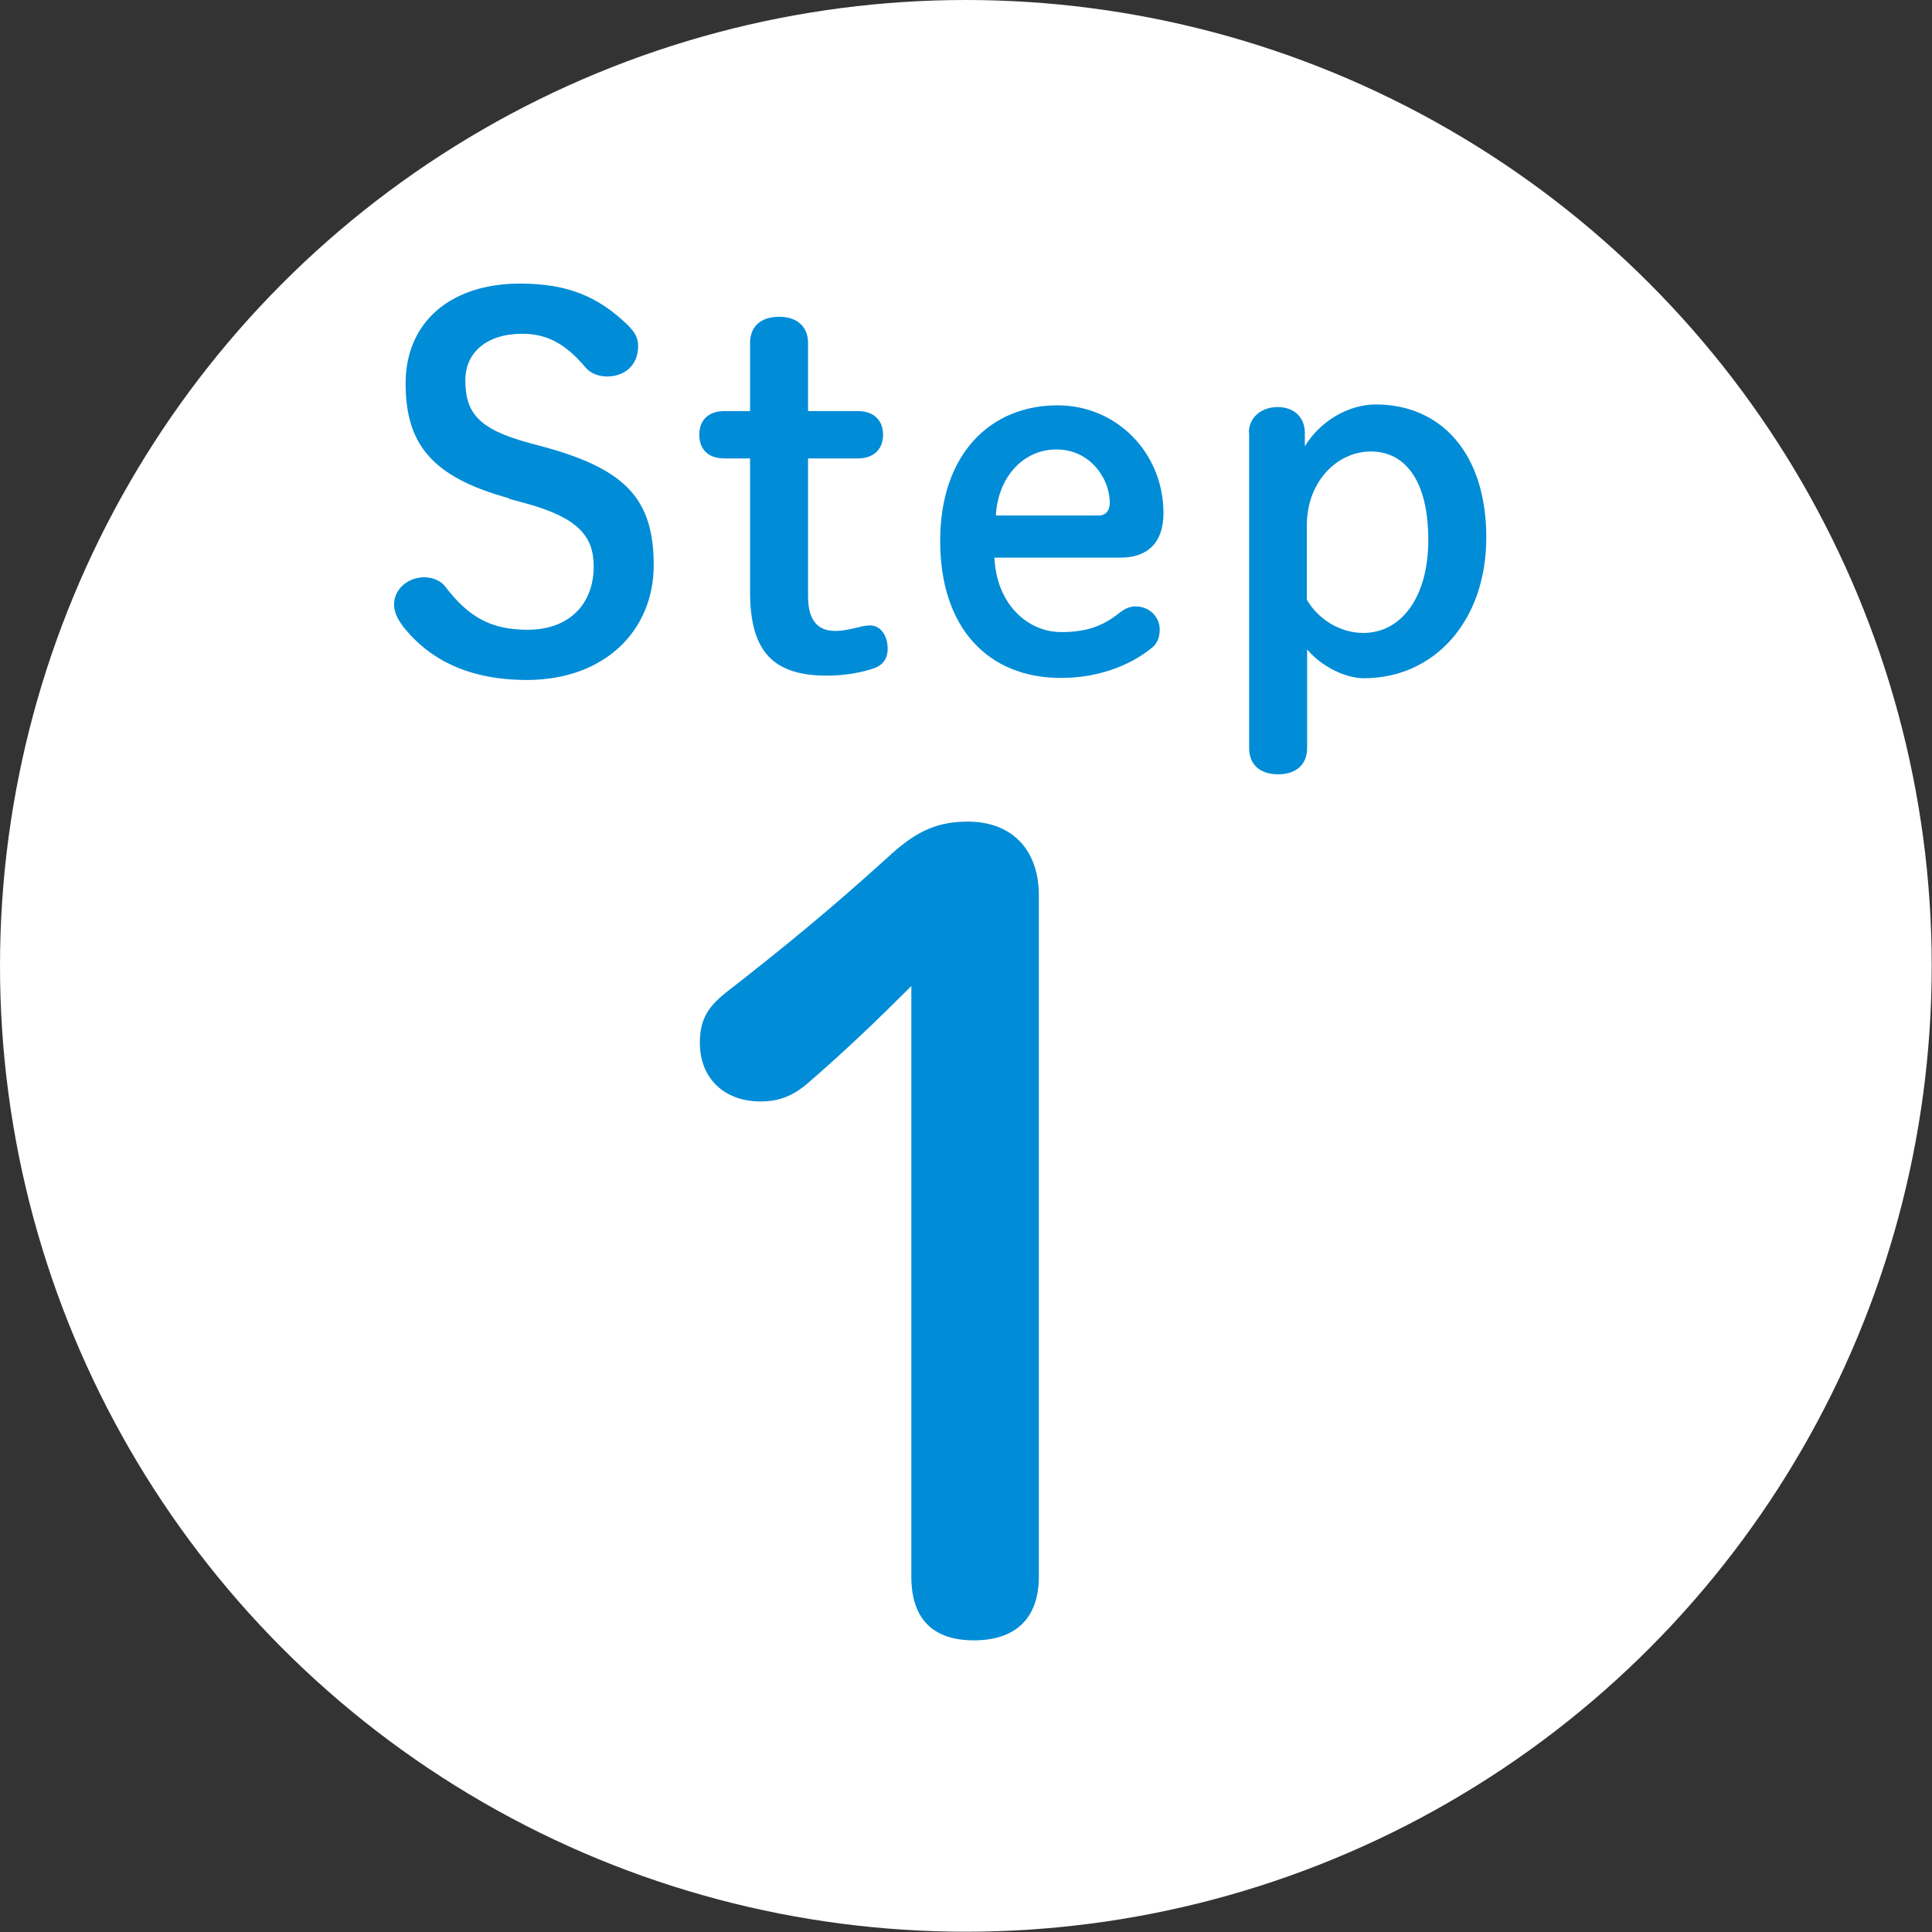
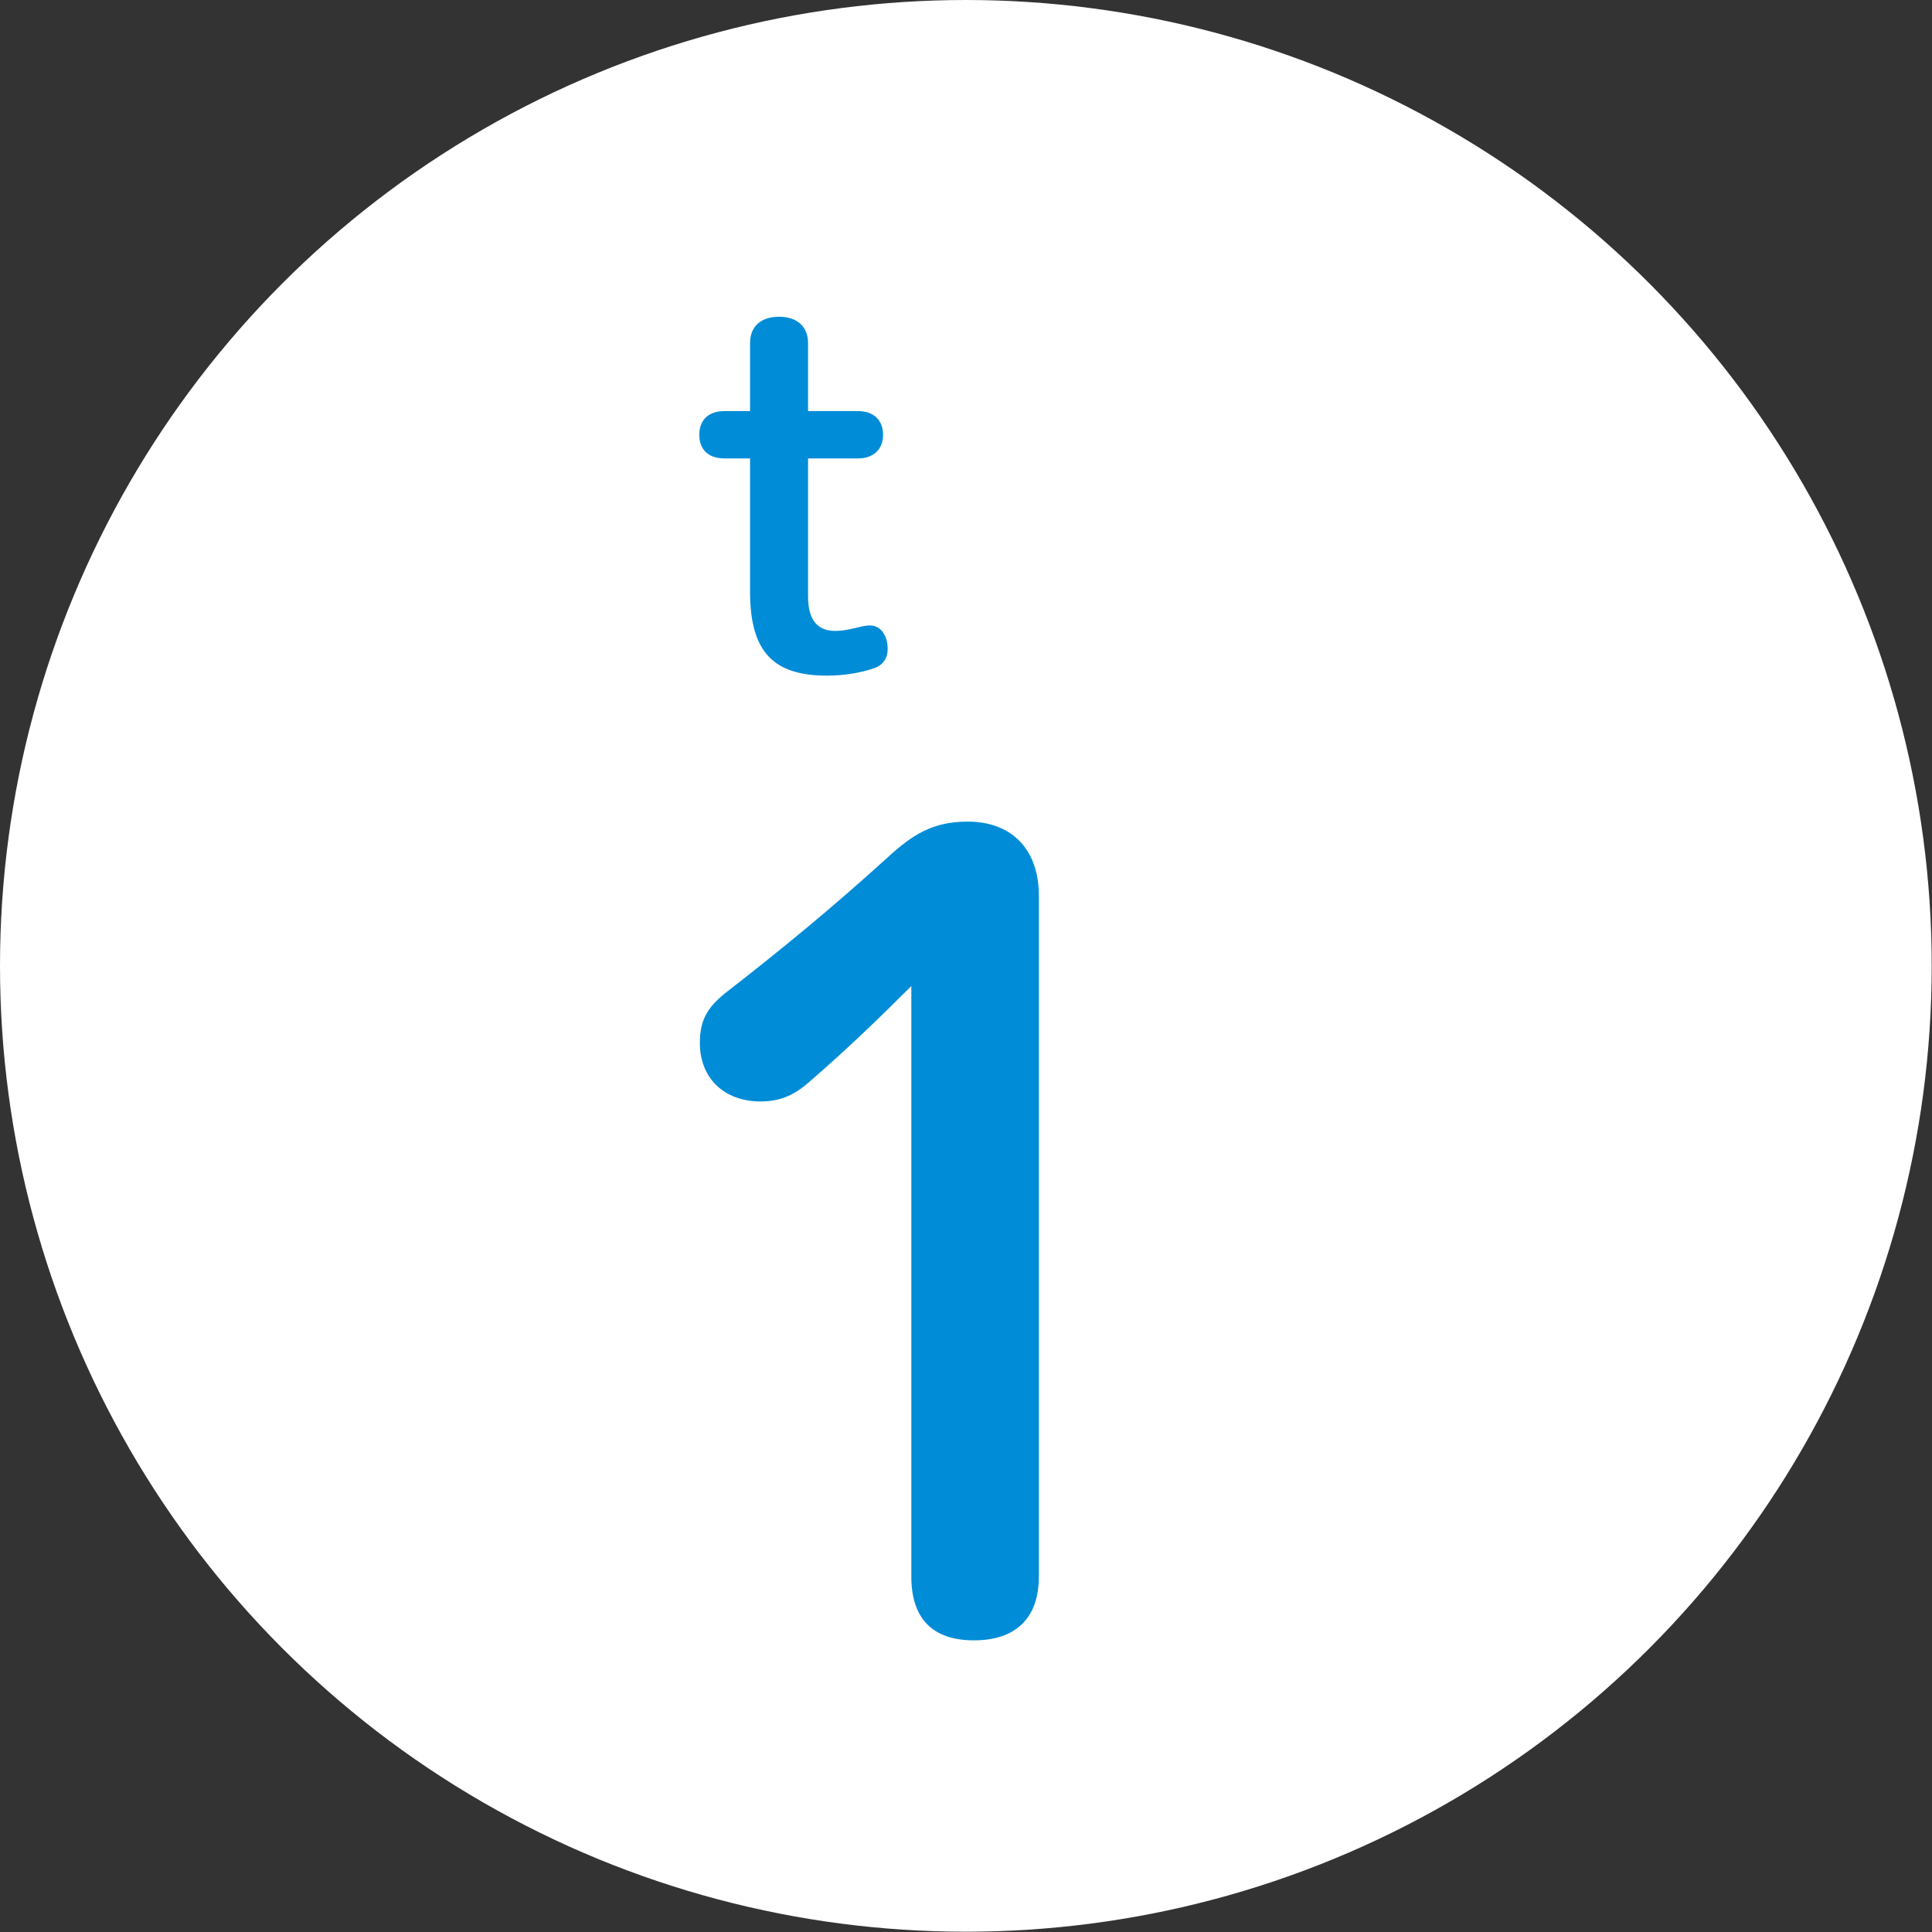
<svg xmlns="http://www.w3.org/2000/svg" id="b" data-name="レイヤー_2" viewBox="0 0 66.97 66.97">
  <rect x="0" y="0" width="66.97" height="66.97" fill="#333333" stroke="none" />
  <g id="c" data-name="text">
    <g>
      <circle cx="33.48" cy="33.48" r="33.48" fill="#fff" />
      <g>
-         <path d="M17.64,17.27c-2.66-.73-3.58-1.87-3.58-3.98s1.54-3.46,3.97-3.46c1.62,0,2.71.44,3.74,1.45.23.23.35.42.35.72,0,.65-.46,1.05-1.07,1.05-.33,0-.59-.12-.75-.31-.75-.89-1.41-1.17-2.2-1.17-1.24,0-1.97.66-1.97,1.61,0,1.14.47,1.7,2.2,2.17l.63.17c2.74.77,3.7,1.8,3.7,4.07s-1.7,3.98-4.4,3.98c-1.97,0-3.37-.68-4.3-1.87-.19-.26-.3-.49-.3-.75,0-.52.47-.94,1.05-.94.31,0,.59.14.73.33.82,1.08,1.62,1.49,2.85,1.49,1.41,0,2.29-.86,2.29-2.2,0-1.05-.56-1.68-2.31-2.17l-.63-.17Z" fill="#008cd7" />
        <path d="M28.01,20.68c0,.86.37,1.19.94,1.19.19,0,.33-.02.65-.09.21-.05.38-.1.56-.1.33,0,.61.3.61.82,0,.33-.18.56-.46.66-.49.17-1.08.26-1.64.26-1.83,0-2.67-.79-2.67-2.9v-4.63h-.89c-.58,0-.87-.33-.87-.82s.3-.82.87-.82h.89v-2.36c0-.58.38-.91,1.01-.91s1,.35,1,.91v2.36h1.73c.56,0,.87.33.87.82s-.31.82-.87.82h-1.73v4.79Z" fill="#008cd7" />
-         <path d="M34.47,19.32c.07,1.64,1.17,2.59,2.31,2.59.8,0,1.4-.16,2.04-.68.16-.12.33-.21.54-.21.49,0,.84.37.84.8,0,.28-.09.47-.24.61-.82.68-1.96,1.07-3.18,1.07-2.53,0-4.19-1.73-4.19-4.75s1.75-4.7,4.07-4.7c2.04,0,3.67,1.64,3.67,3.74,0,1.01-.54,1.54-1.49,1.54h-4.37ZM38.07,17.87c.28,0,.4-.19.4-.44,0-.84-.68-1.85-1.85-1.85s-2.03.98-2.1,2.29h3.55Z" fill="#008cd7" />
-         <path d="M43.29,15c0-.52.42-.89,1-.89s.94.37.94.89v.47c.52-.86,1.5-1.45,2.46-1.45,2.25,0,3.83,1.68,3.83,4.61s-1.83,4.88-4.24,4.88c-.66,0-1.49-.42-1.97-1v3.42c0,.56-.37.91-1,.91s-1.01-.33-1.01-.91v-10.94ZM45.3,20.79c.4.68,1.15,1.15,1.96,1.15,1.28,0,2.25-1.19,2.25-3.23s-.8-3.06-1.99-3.06-2.22,1.07-2.22,2.55v2.59Z" fill="#008cd7" />
      </g>
      <path d="M31.6,34.17c-1.16,1.16-2.25,2.21-3.59,3.37-.52.45-1.01.64-1.65.64-1.27,0-2.1-.82-2.1-2.02,0-.75.22-1.2.86-1.72,2.02-1.57,3.71-2.96,5.65-4.72.86-.79,1.57-1.24,2.77-1.24,1.61,0,2.47,1.05,2.47,2.55v23.62c0,1.46-.82,2.21-2.25,2.21s-2.17-.75-2.17-2.21v-20.47Z" fill="#008cd7" />
    </g>
  </g>
</svg>